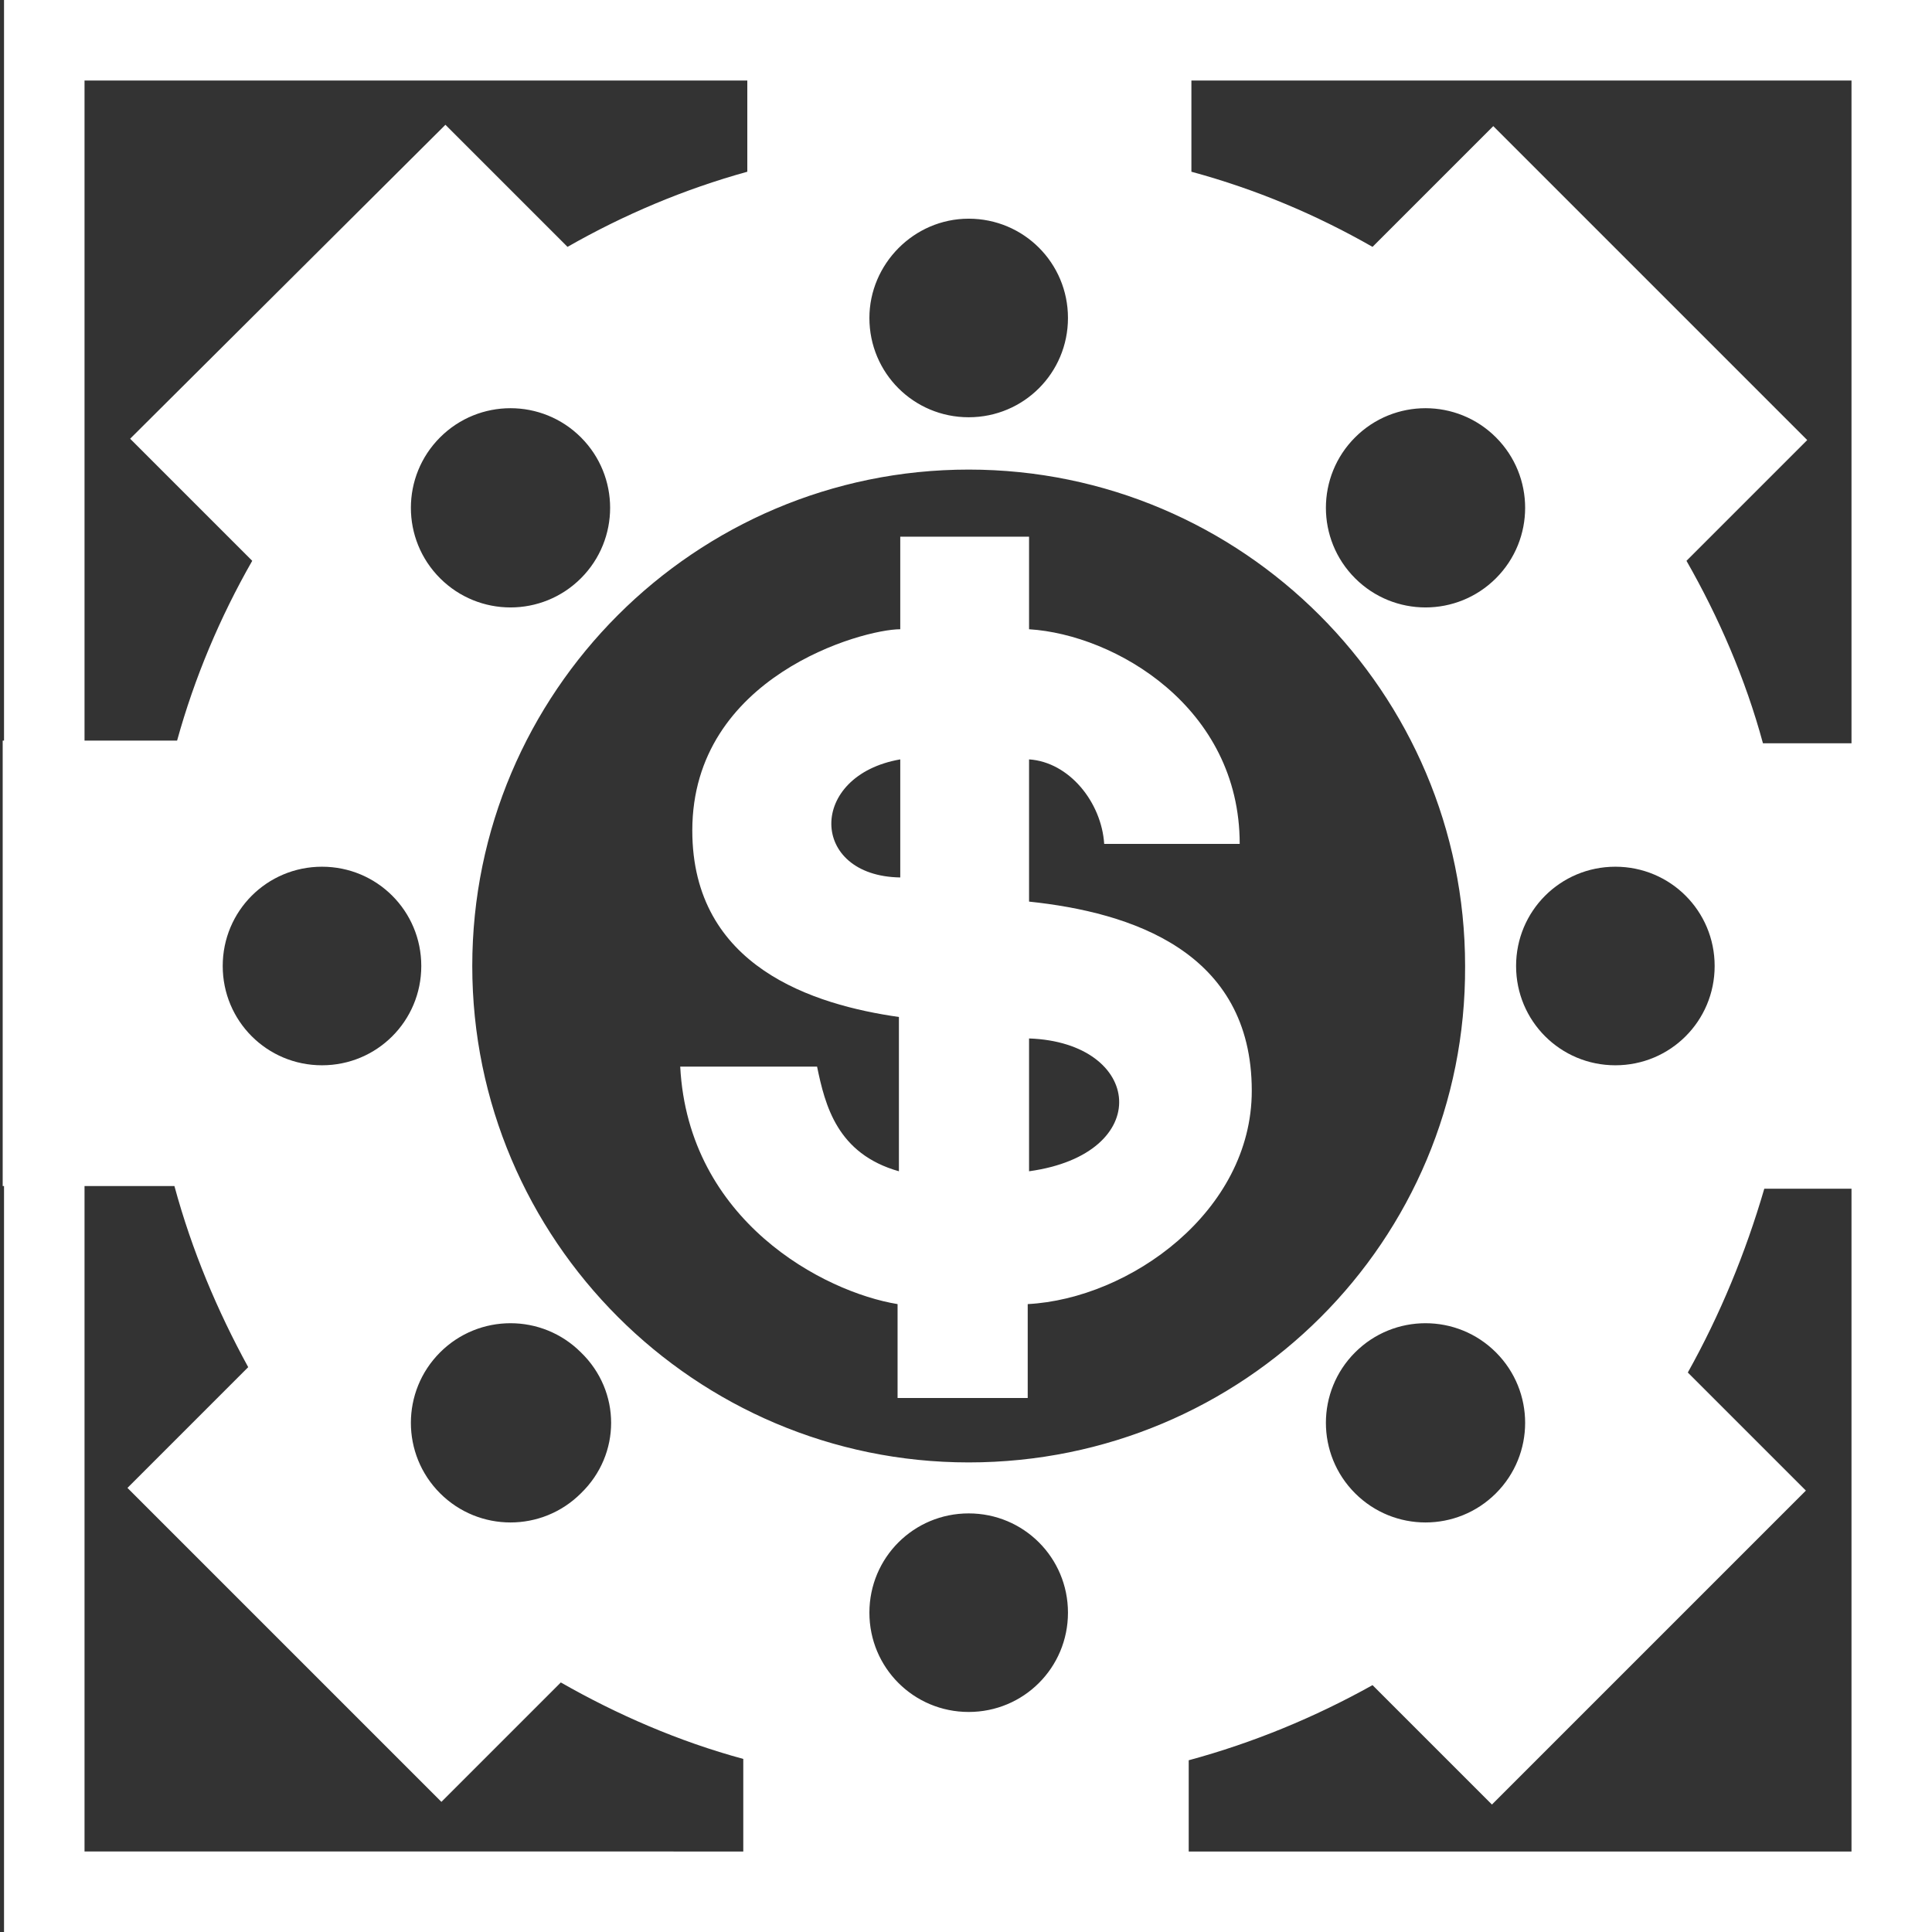
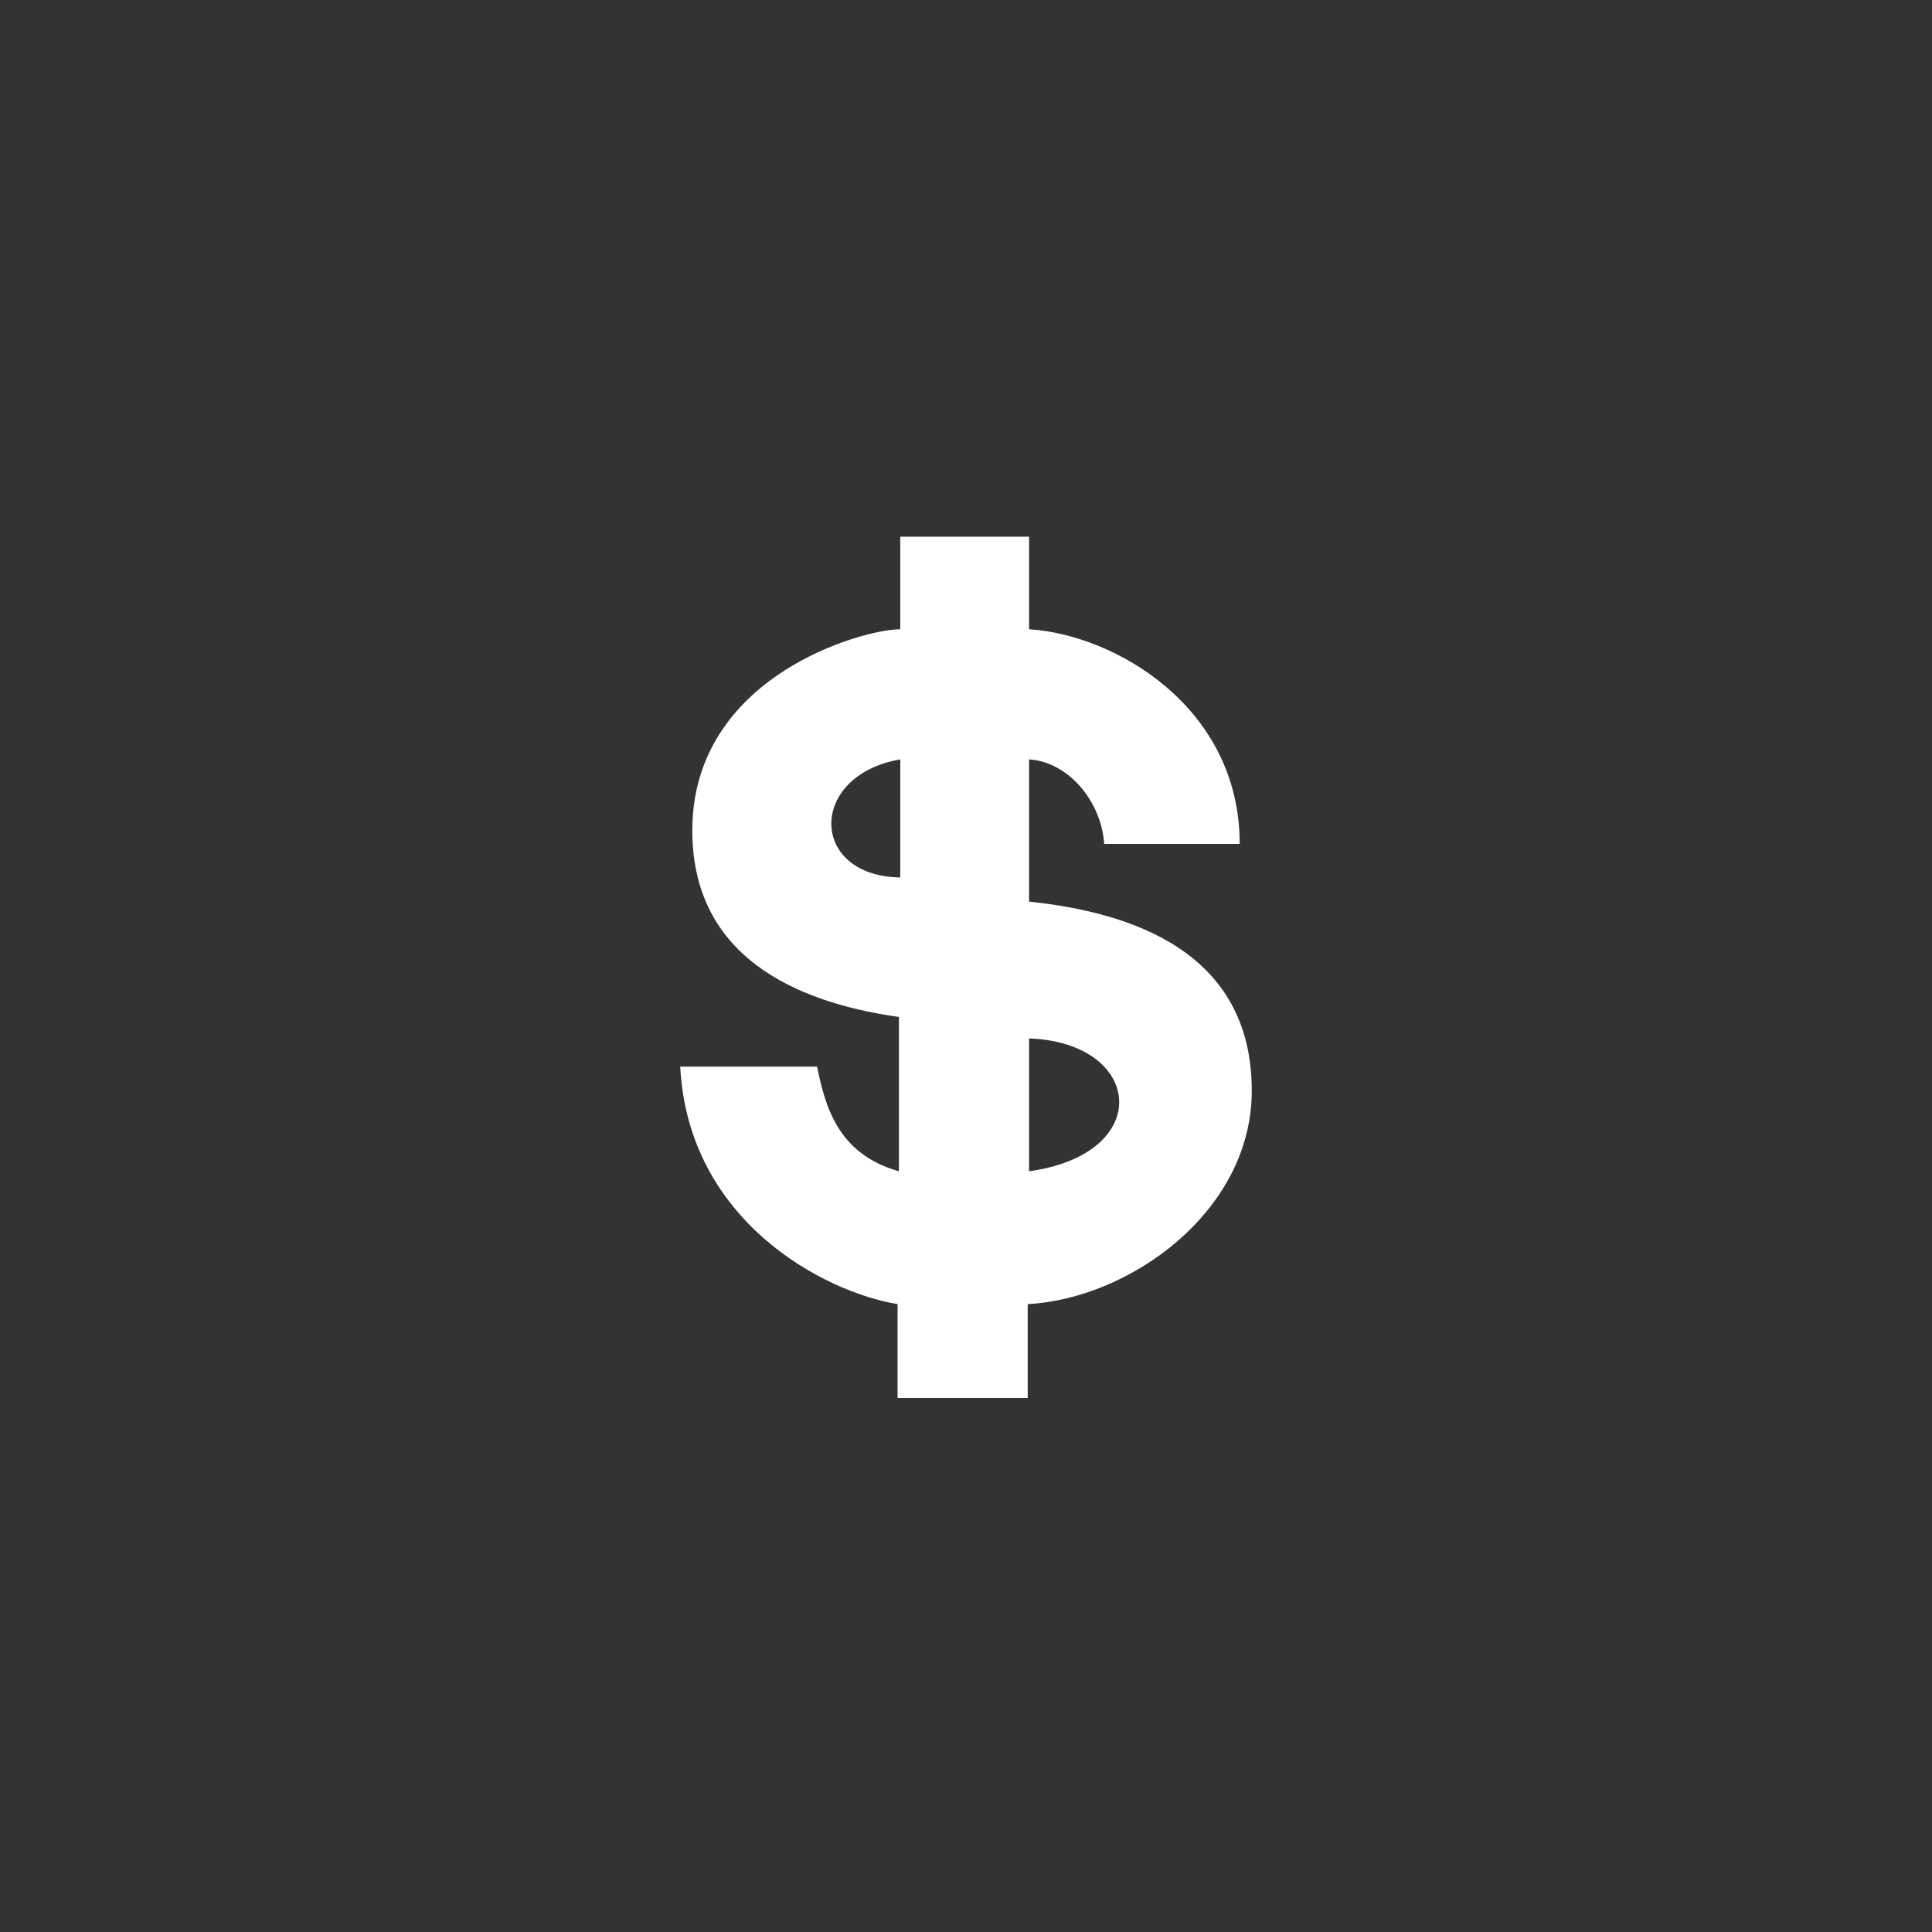
<svg xmlns="http://www.w3.org/2000/svg" version="1.1" id="Layer_1" x="0px" y="0px" viewBox="0 0 144 144" style="enable-background:new 0 0 144 144;" xml:space="preserve">
  <rect x="0" y="0" width="144" height="144" fill="#333333" stroke="none" />
  <style type="text/css">
	.st0{display:none;}
	.st1{display:inline;fill:#492365;}
	.st2{fill:#FFFFFF;}
</style>
  <g id="Layer_2_1_" class="st0">
    <rect x="0.3" class="st1" width="144" height="144" />
  </g>
  <g id="Layer_1_2_">
    <g>
-       <path class="st2" d="M138,6v132H6.3V6H138 M144,0H0.3v144H144V0L144,0z" />
-     </g>
+       </g>
  </g>
  <g>
-     <path class="st2" d="M144,88.6V55.4h-12.6c-1.3-4.8-3.3-9.4-5.7-13.6l9-9L111.3,9.4l-9,9c-4.2-2.4-8.7-4.3-13.5-5.6V0H55.7v12.8   c-4.7,1.3-9.2,3.2-13.4,5.6l-9.1-9.1L9.7,32.7l9.1,9.1c-2.4,4.2-4.3,8.7-5.6,13.4H0.2v33.2H13c1.3,4.8,3.2,9.3,5.5,13.5l-9,9   l23.4,23.4l8.9-8.9c4.2,2.4,8.8,4.4,13.6,5.7v12.6h33.2v-12.5c4.8-1.3,9.4-3.2,13.7-5.6l8.9,8.9l23.4-23.4l-8.8-8.8   c2.4-4.3,4.3-8.9,5.7-13.7H144z M101,32.6c2.9-2.9,7.6-2.9,10.5,0c2.9,2.9,2.9,7.6,0,10.5c-2.9,2.9-7.6,2.9-10.5,0   C98.1,40.2,98.1,35.5,101,32.6z M72.2,16.3c4.1,0,7.4,3.3,7.4,7.4s-3.3,7.4-7.4,7.4c-4.1,0-7.4-3.3-7.4-7.4   C64.8,19.7,68.1,16.3,72.2,16.3z M32.8,32.6c2.9-2.9,7.6-2.9,10.5,0c2.9,2.9,2.9,7.6,0,10.5c-2.9,2.9-7.6,2.9-10.5,0   C29.9,40.2,29.9,35.5,32.8,32.6z M24,79.4c-4.1,0-7.4-3.3-7.4-7.4c0-4.1,3.3-7.4,7.4-7.4s7.4,3.3,7.4,7.4   C31.4,76.1,28.1,79.4,24,79.4z M43.3,111.3c-2.9,2.9-7.6,2.9-10.5,0c-2.9-2.9-2.9-7.6,0-10.5c2.9-2.9,7.6-2.9,10.5,0   C46.3,103.7,46.3,108.4,43.3,111.3z M72.2,127.6c-4.1,0-7.4-3.3-7.4-7.4c0-4.1,3.3-7.4,7.4-7.4c4.1,0,7.4,3.3,7.4,7.4   C79.6,124.3,76.3,127.6,72.2,127.6z M72.2,109c-20.4,0-37-16.6-37-37c0-20.4,16.6-37,37-37c20.4,0,37,16.6,37,37   C109.3,92.5,92.7,109,72.2,109z M111.5,111.3c-2.9,2.9-7.6,2.9-10.5,0c-2.9-2.9-2.9-7.6,0-10.5c2.9-2.9,7.6-2.9,10.5,0   C114.4,103.7,114.4,108.4,111.5,111.3z M120.4,79.4c-4.1,0-7.4-3.3-7.4-7.4c0-4.1,3.3-7.4,7.4-7.4c4.1,0,7.4,3.3,7.4,7.4   C127.8,76.1,124.5,79.4,120.4,79.4z" />
-   </g>
+     </g>
  <path class="st2" d="M76.7,67.2l0-10.6c3,0.2,5.4,3.2,5.6,6.3l10.1,0c0-10.2-9.3-15.6-15.7-16l0-6.9l-9.6,0l0,6.9  c-2.8,0-15.5,3.5-15.5,15c0,10.2,9.1,13,15.4,13.9l0,11.5c-4.6-1.3-5.5-4.9-6.1-7.8l-10.2,0c0.6,11.5,10.7,16.8,16.2,17.7l0,7l9.7,0  l0-7c7.6-0.4,16.7-6.9,16.7-15.9C93.3,70.9,84.3,68,76.7,67.2z M67.1,65.4c-6.8-0.1-6.9-7.6,0-8.8L67.1,65.4z M76.7,87.3l0-9.9  C85.2,77.7,86.1,86,76.7,87.3z" />
</svg>